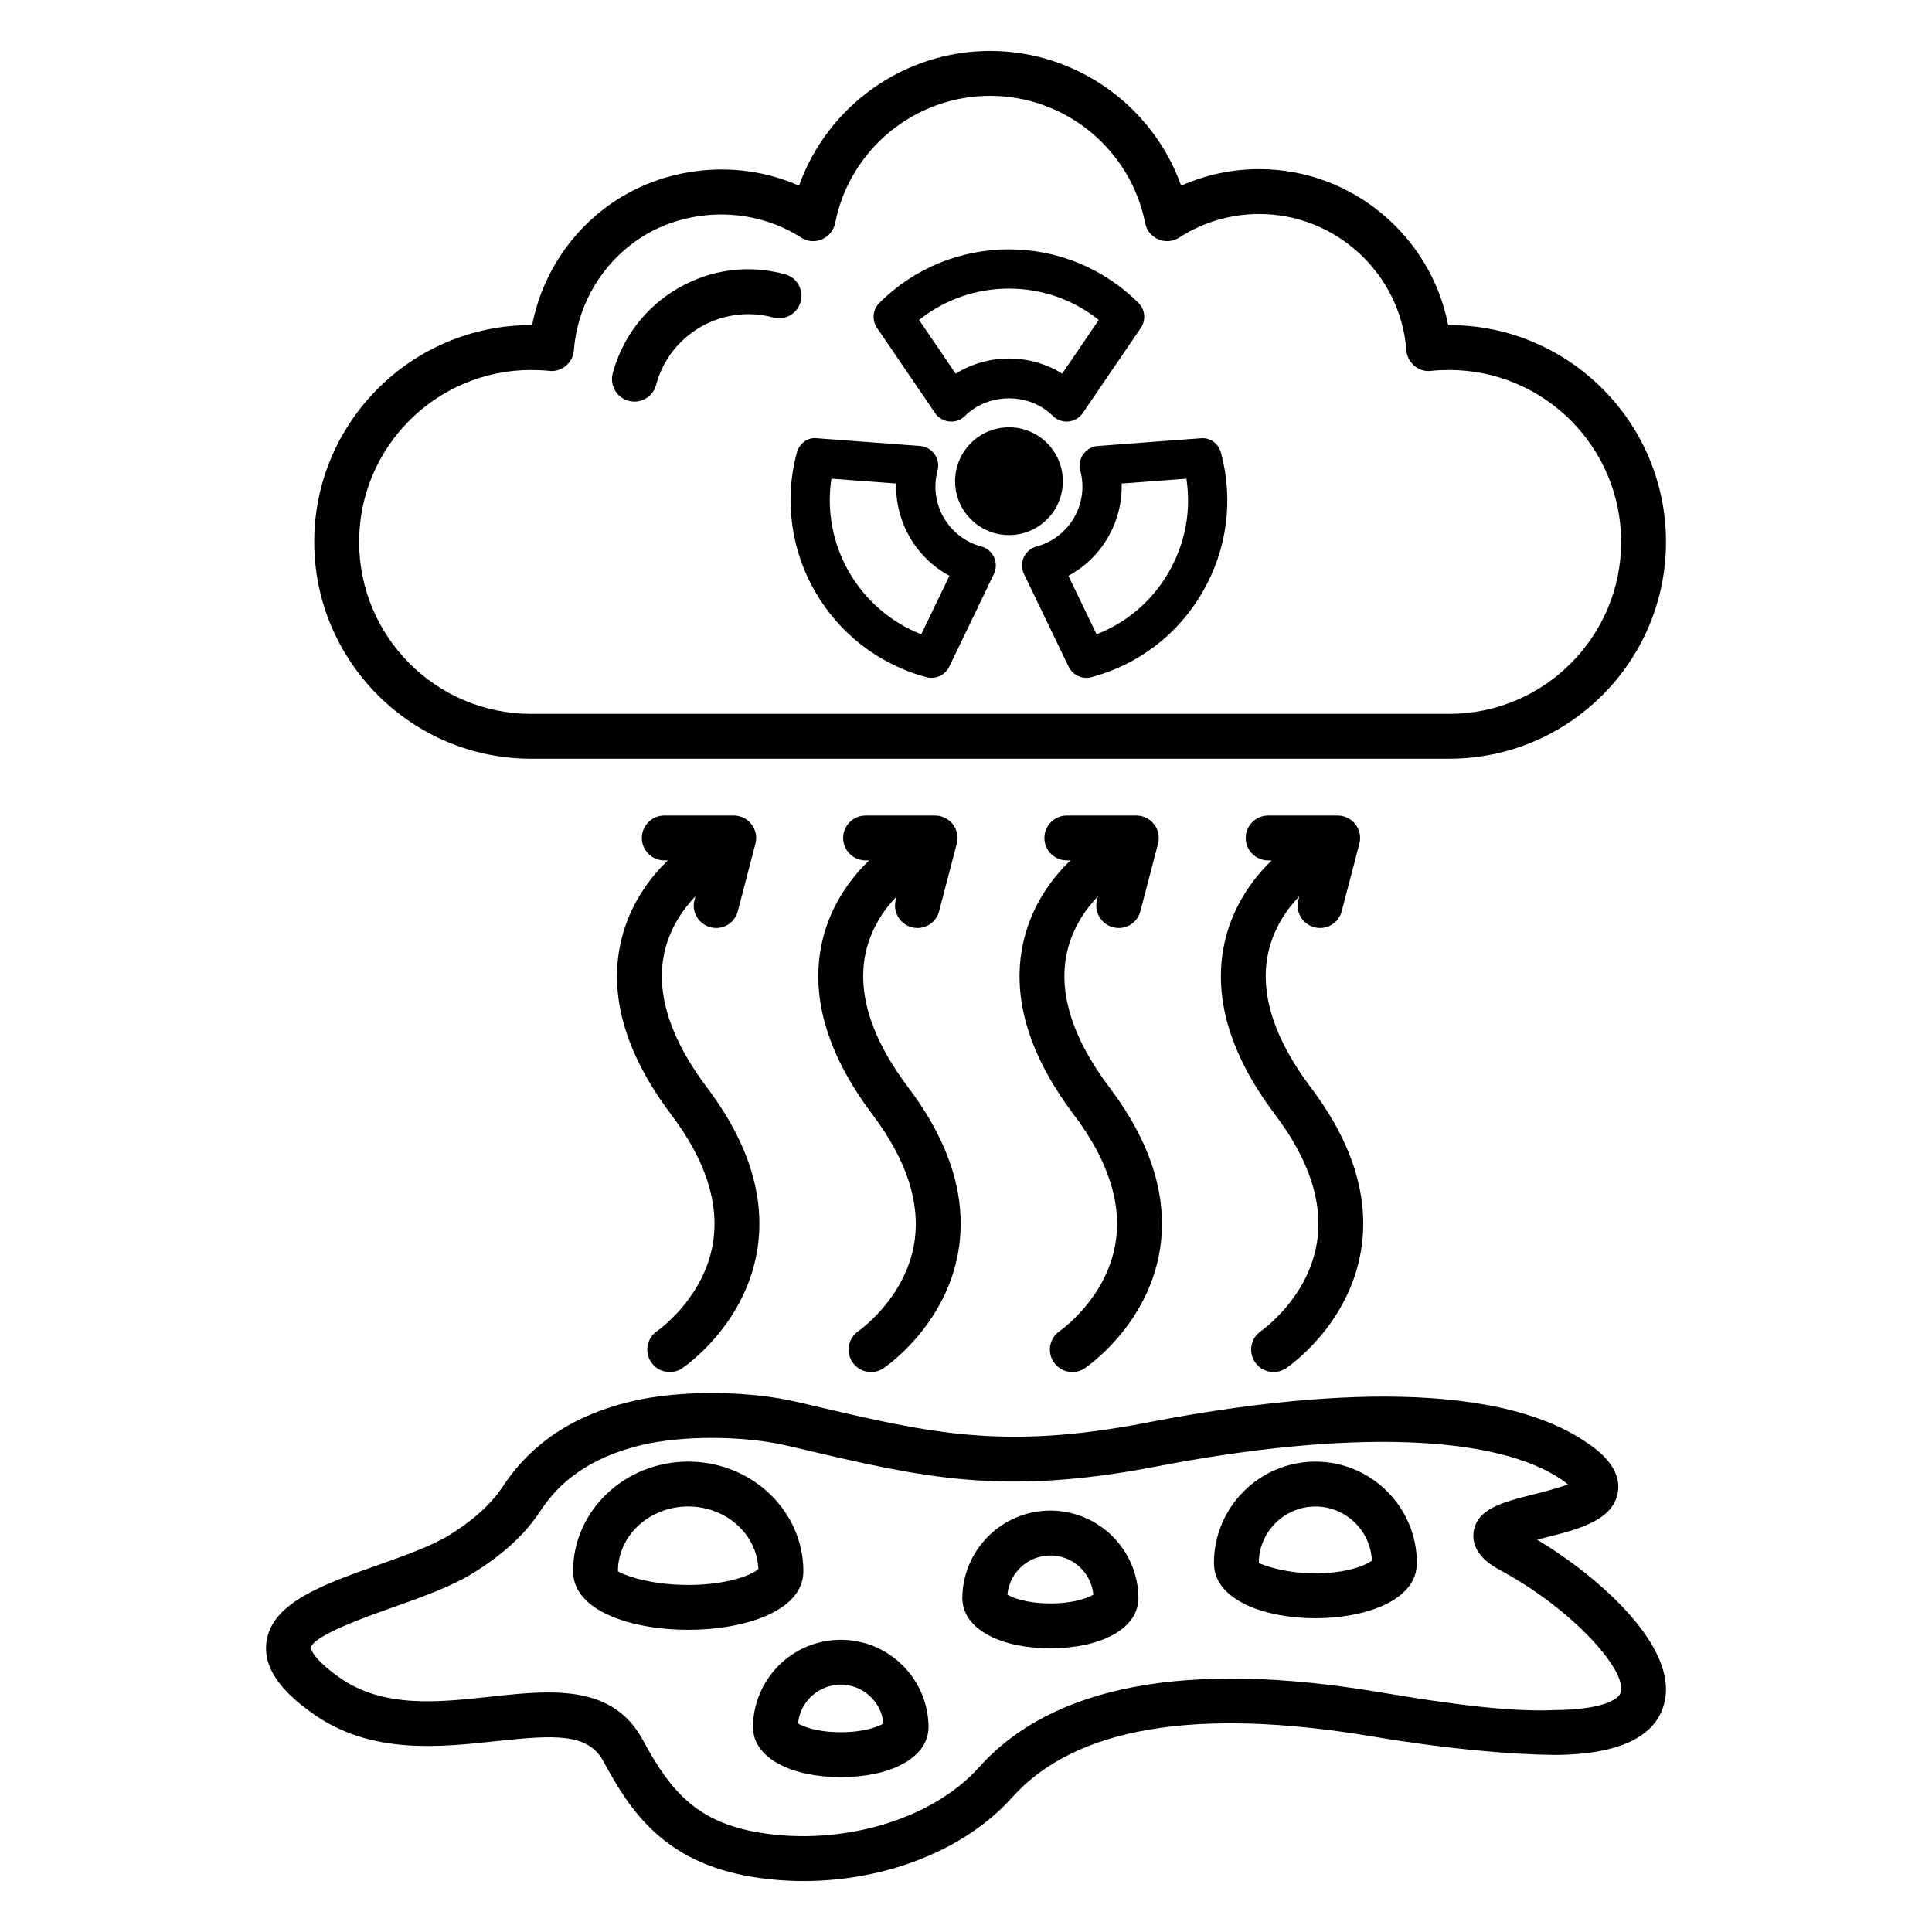
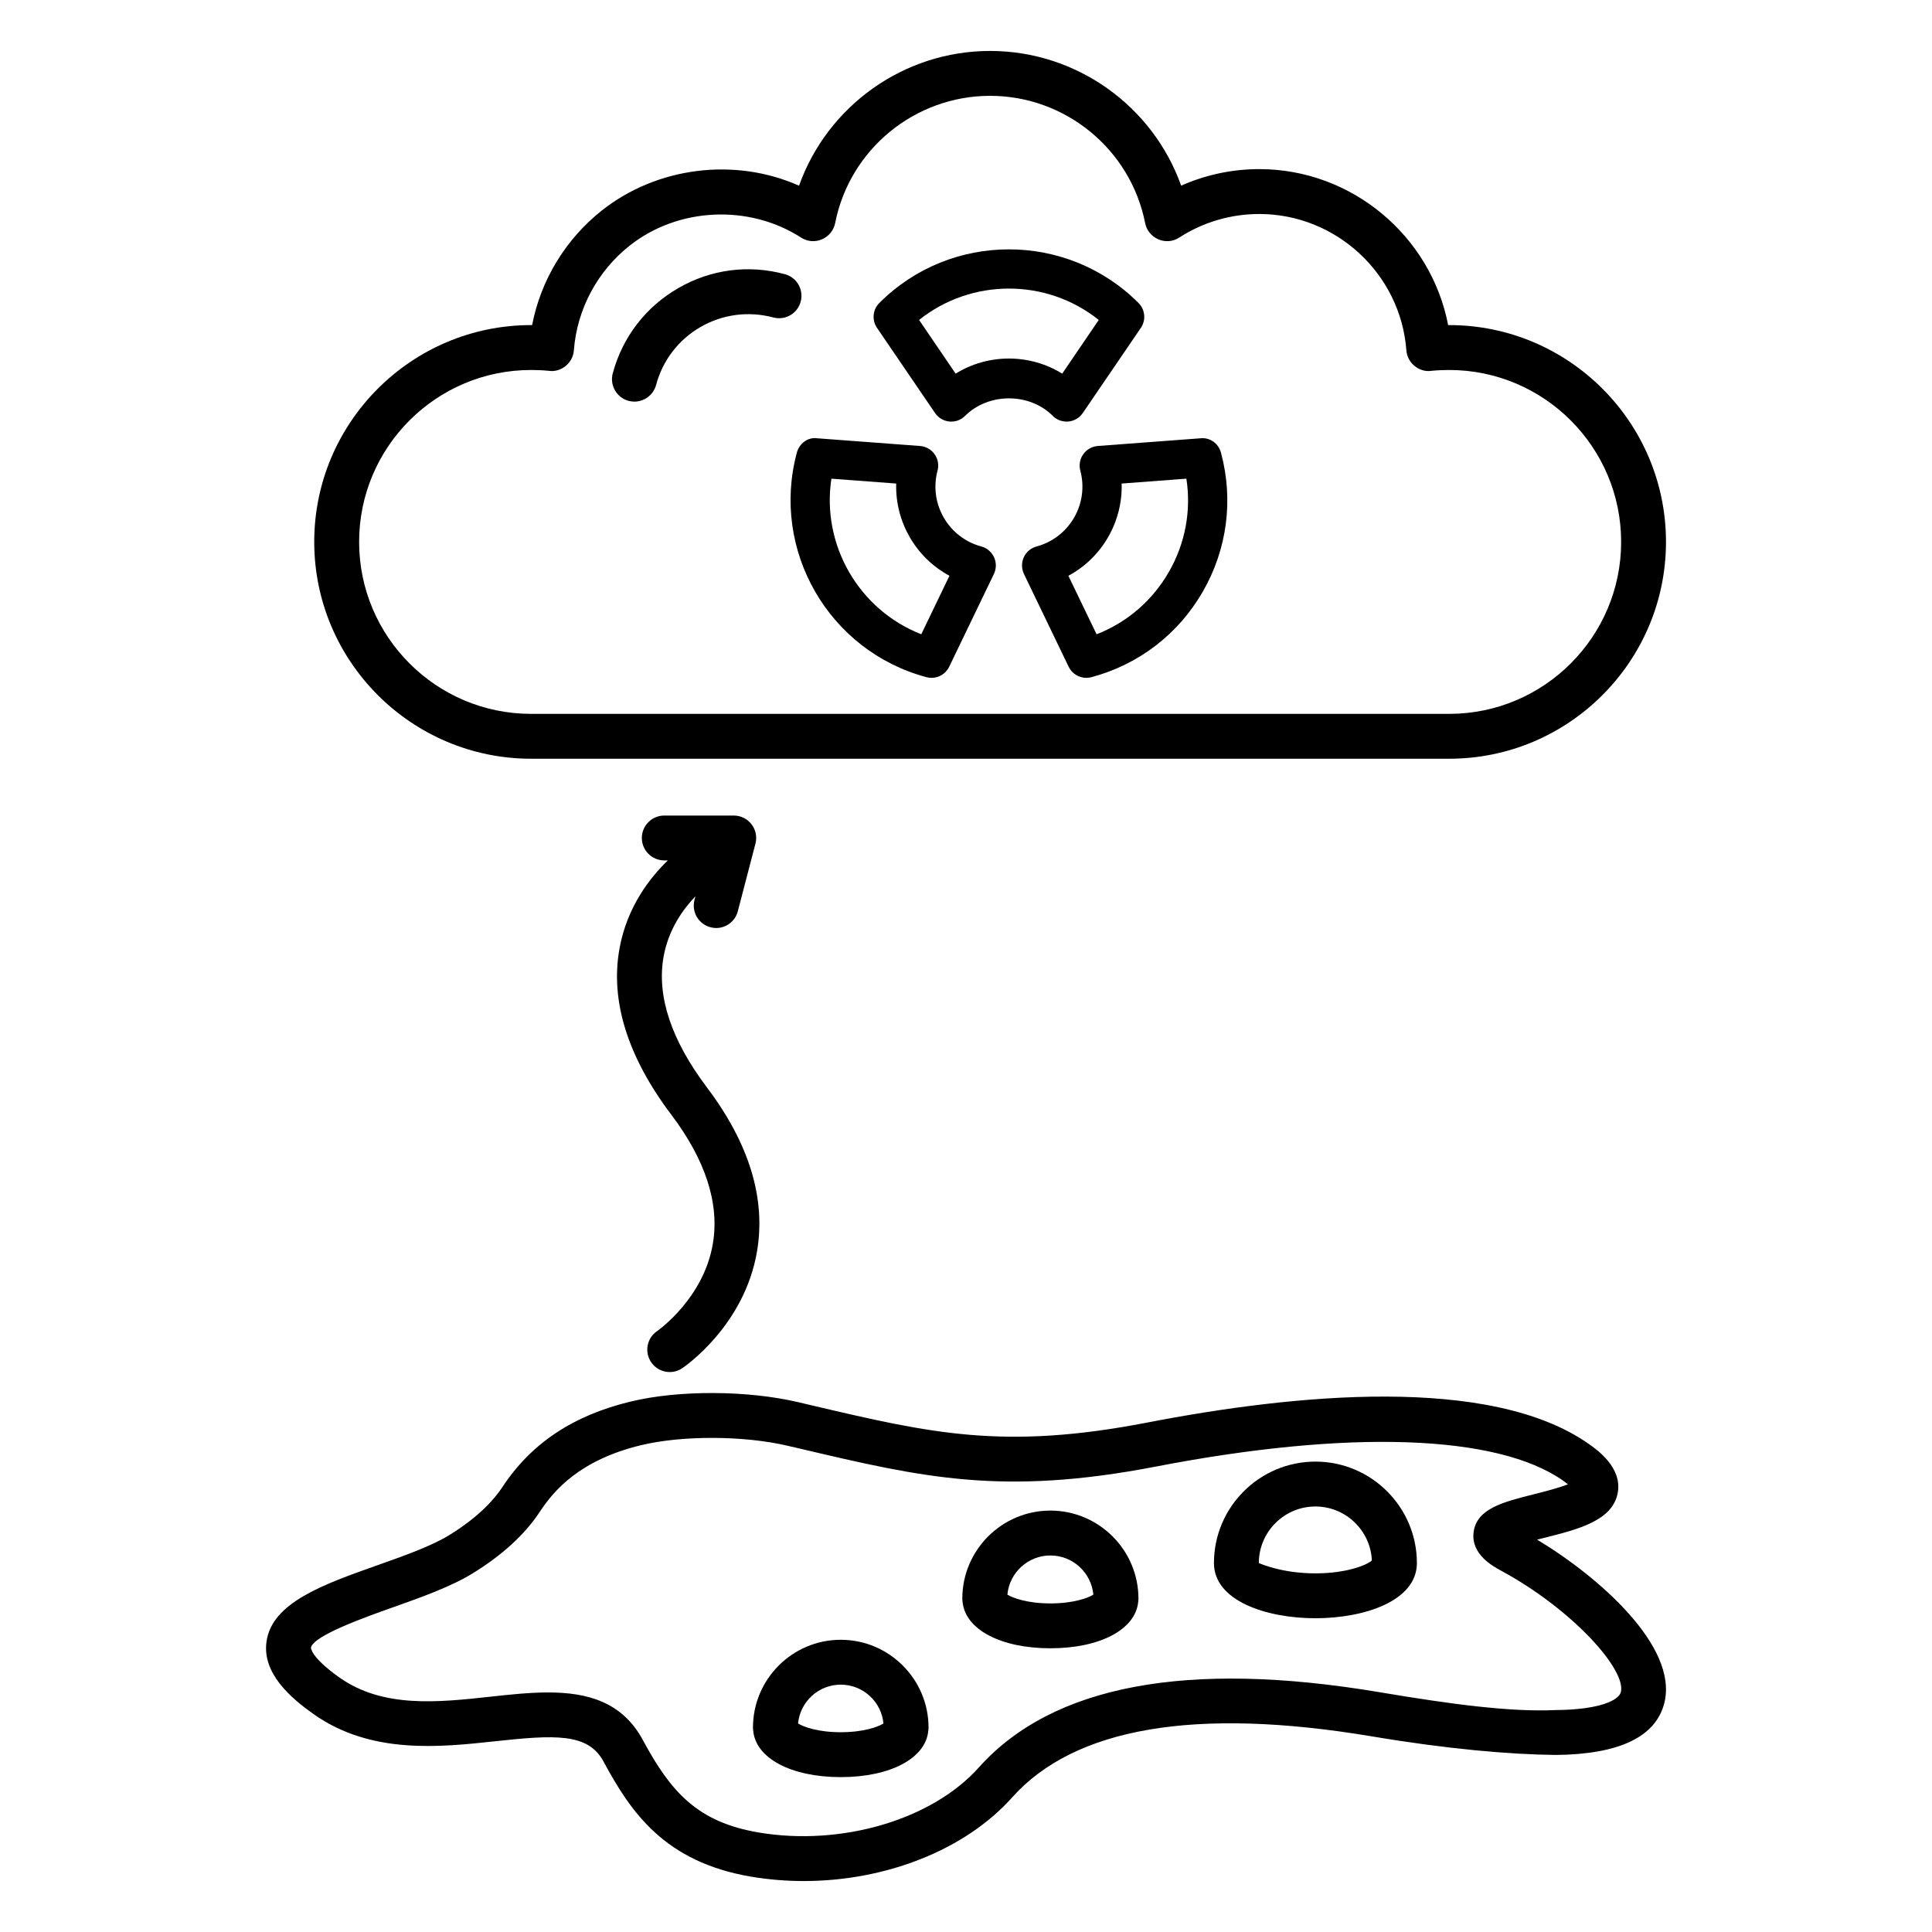
<svg xmlns="http://www.w3.org/2000/svg" fill="#000000" width="800px" height="800px" version="1.1" viewBox="144 144 512 512">
  <g>
    <path d="m284.74 345.07h243.31c31.676 0 57.453-25.789 57.453-57.465s-25.773-57.453-57.453-57.453h-0.277c-4.539-23.598-25.5-41.336-50.055-41.336-7.18 0-14.199 1.508-20.699 4.379-7.508-21.074-27.699-35.695-50.629-35.695-22.945 0-43.121 14.621-50.637 35.711-17-7.559-37.625-5.019-52.258 6.57-9.629 7.613-16.188 18.465-18.48 30.371h-0.277c-31.676 0-57.465 25.773-57.465 57.453 0.004 31.676 25.789 57.465 57.469 57.465zm0-103.02c1.609 0 3.219 0.074 4.801 0.23 1.566 0.23 3.191-0.32 4.426-1.336 1.234-1.031 2-2.523 2.117-4.117 0.828-10.852 6.207-20.957 14.781-27.73 12.777-10.125 31.574-11.051 45.414-2.148 1.652 1.09 3.742 1.262 5.539 0.477 1.812-0.77 3.133-2.394 3.512-4.324 3.844-19.539 21.117-33.707 41.062-33.707 19.941 0 37.219 14.172 41.078 33.707 0.375 1.945 1.699 3.555 3.512 4.324 1.812 0.785 3.902 0.609 5.539-0.477 6.34-4.09 13.664-6.238 21.207-6.238 20.336 0 37.449 15.852 38.973 36.117 0.117 1.594 0.871 3.074 2.117 4.106 1.234 1.031 2.844 1.582 4.426 1.348 1.582-0.16 3.191-0.23 4.816-0.23 25.121 0 45.559 20.438 45.559 45.559 0 25.137-20.438 45.57-45.559 45.57h-243.32c-25.137 0-45.57-20.438-45.57-45.57-0.004-25.121 20.434-45.559 45.57-45.559z" />
    <path d="m310.59 250.23c0.508 0.133 1.031 0.203 1.535 0.203 2.625 0 5.019-1.754 5.742-4.41 1.754-6.543 5.945-11.996 11.82-15.391 5.859-3.367 12.719-4.234 19.219-2.508 3.234 0.855 6.426-1.031 7.281-4.176 0.855-3.176-1.016-6.441-4.176-7.281-9.617-2.609-19.641-1.305-28.254 3.684-8.617 4.961-14.793 12.98-17.375 22.598-0.84 3.16 1.027 6.426 4.207 7.281z" />
    <path d="m391.8 253.46c0.871 1.277 2.262 2.102 3.816 2.25 1.551 0.145 3.059-0.406 4.148-1.508 6.207-6.164 17.012-6.191 23.223 0 0.973 0.984 2.293 1.523 3.668 1.523 0.16 0 0.32 0 0.477-0.016 1.551-0.145 2.945-0.973 3.816-2.25l15.391-22.57c1.406-2.059 1.145-4.844-0.625-6.602-18.93-18.941-49.777-18.941-68.676 0-1.77 1.754-2.031 4.539-0.625 6.602zm43.383-24.672-9.688 14.23c-4.309-2.668-9.211-4.004-14.129-4.004-4.902 0-9.805 1.336-14.113 4.004l-9.688-14.23c13.883-11.082 33.766-11.082 47.617 0z" />
    <path d="m389.51 323.46c0.449 0.117 0.898 0.176 1.348 0.176 1.957 0 3.801-1.102 4.684-2.93l11.852-24.598c0.668-1.406 0.684-3.016 0.043-4.426-0.652-1.406-1.887-2.465-3.379-2.859-8.746-2.352-13.938-11.355-11.602-20.102 0.406-1.492 0.117-3.09-0.785-4.352-0.883-1.262-2.305-2.059-3.844-2.176l-27.254-2.043c-2.523-0.363-4.773 1.422-5.41 3.828-6.934 25.875 8.484 52.562 34.348 59.48zm-25.18-52.605 17.172 1.289c-0.305 10.125 5.191 19.652 14.113 24.441l-7.469 15.504c-16.535-6.469-26.488-23.668-23.816-41.234z" />
    <path d="m431.08 264.37c-0.898 1.262-1.191 2.859-0.785 4.352 2.336 8.746-2.859 17.754-11.602 20.102-1.492 0.391-2.727 1.449-3.379 2.859-0.637 1.406-0.625 3.016 0.043 4.426l11.852 24.598c0.883 1.828 2.727 2.93 4.684 2.93 0.449 0 0.898-0.059 1.348-0.176 12.531-3.352 23.004-11.387 29.488-22.629 6.484-11.242 8.211-24.324 4.844-36.855-0.637-2.406-2.859-4.09-5.41-3.828l-27.238 2.043c-1.539 0.121-2.961 0.918-3.844 2.18zm27.324 6.484c1.32 8.527-0.305 17.203-4.684 24.789s-11.066 13.316-19.117 16.449l-7.469-15.504c8.922-4.785 14.418-14.316 14.113-24.441z" />
-     <path d="m420.53 260.55c6.059 5.051 6.875 14.055 1.828 20.113-5.051 6.059-14.055 6.875-20.113 1.824-6.059-5.047-6.875-14.051-1.824-20.109 5.047-6.059 14.051-6.875 20.109-1.828" />
    <path d="m318.13 496.76c-2.699 1.844-3.41 5.527-1.566 8.238 1.145 1.699 3.016 2.609 4.918 2.609 1.133 0 2.277-0.32 3.293-1 0.684-0.449 16.535-11.301 19.855-31.039 2.363-13.969-2.102-28.547-13.242-43.324-9.484-12.574-13.371-24.223-11.547-34.621 1.285-7.352 5.266-12.777 8.461-16.098l-0.254 0.969c-0.828 3.176 1.074 6.41 4.25 7.238 0.492 0.133 1 0.203 1.492 0.203 2.641 0 5.047-1.77 5.742-4.453l4.672-17.914c0.465-1.77 0.086-3.668-1.043-5.121-1.117-1.465-2.859-2.32-4.699-2.32h-18.422c-3.277 0-5.945 2.668-5.945 5.945 0 3.277 2.668 5.945 5.945 5.945h0.949c-4.598 4.418-10.805 12.207-12.812 23.336-2.508 13.836 2.117 28.66 13.723 44.051 9.066 12.008 12.777 23.469 11.039 34.055-2.406 14.668-14.676 23.211-14.809 23.301z" />
-     <path d="m371.48 496.76c-2.699 1.844-3.41 5.539-1.566 8.238 1.145 1.699 3.016 2.609 4.918 2.609 1.133 0 2.277-0.32 3.293-1 0.684-0.449 16.535-11.301 19.855-31.039 2.352-13.969-2.102-28.547-13.242-43.324-9.484-12.574-13.371-24.223-11.547-34.637 1.281-7.332 5.25-12.75 8.441-16.074l-0.246 0.945c-0.84 3.176 1.074 6.426 4.234 7.254 0.508 0.133 1.016 0.203 1.508 0.203 2.641 0 5.047-1.77 5.742-4.438l4.684-17.914c0.465-1.785 0.086-3.684-1.043-5.133-1.117-1.465-2.859-2.32-4.699-2.32h-18.422c-3.277 0-5.945 2.668-5.945 5.945 0 3.277 2.668 5.945 5.945 5.945h0.934c-4.598 4.418-10.805 12.199-12.812 23.324-2.496 13.852 2.133 28.66 13.734 44.066 9.051 12.008 12.762 23.469 11.039 34.055-2.402 14.66-14.672 23.203-14.805 23.293z" />
-     <path d="m424.82 496.76c-2.699 1.844-3.41 5.539-1.566 8.238 1.145 1.699 3.016 2.609 4.918 2.609 1.133 0 2.277-0.32 3.293-1 0.684-0.449 16.535-11.301 19.855-31.039 2.352-13.969-2.117-28.547-13.258-43.324-9.484-12.574-13.371-24.223-11.547-34.621 1.285-7.348 5.262-12.77 8.457-16.094l-0.246 0.949c-0.84 3.176 1.074 6.426 4.234 7.254 0.508 0.133 1.016 0.203 1.508 0.203 2.641 0 5.047-1.77 5.742-4.438l4.684-17.914c0.465-1.785 0.086-3.684-1.043-5.133-1.117-1.465-2.859-2.32-4.699-2.32h-18.434c-3.277 0-5.945 2.668-5.945 5.945 0 3.277 2.668 5.945 5.945 5.945h0.949c-4.598 4.418-10.805 12.207-12.812 23.336-2.508 13.836 2.117 28.66 13.723 44.051 9.066 12.008 12.777 23.469 11.039 34.055-2.394 14.664-14.668 23.207-14.797 23.297z" />
-     <path d="m478.16 496.76c-2.699 1.844-3.41 5.527-1.566 8.238 1.145 1.699 3.016 2.609 4.918 2.609 1.133 0 2.277-0.32 3.293-1 0.684-0.449 16.535-11.301 19.855-31.039 2.363-13.969-2.102-28.547-13.242-43.324-9.484-12.574-13.371-24.223-11.547-34.621 1.285-7.348 5.262-12.77 8.457-16.094l-0.246 0.949c-0.84 3.176 1.074 6.426 4.234 7.254 0.508 0.133 1.016 0.203 1.508 0.203 2.641 0 5.047-1.77 5.742-4.438l4.684-17.914c0.465-1.785 0.086-3.684-1.043-5.133-1.117-1.465-2.859-2.32-4.699-2.32h-18.434c-3.277 0-5.945 2.668-5.945 5.945 0 3.277 2.668 5.945 5.945 5.945h0.949c-4.598 4.418-10.805 12.207-12.812 23.336-2.508 13.836 2.117 28.66 13.723 44.051 9.066 12.008 12.777 23.469 11.039 34.055-2.41 14.664-14.68 23.207-14.812 23.297z" />
    <path d="m551.35 552.02c0.711-0.176 1.406-0.348 2.016-0.508 8.848-2.219 18-4.527 19.348-11.879 1.246-6.715-5.484-11.445-7.703-12.996-26.094-18.32-78.004-13.199-116.99-5.641-38.09 7.352-57.305 2.859-89.055-4.598l-3.453-0.812c-13.461-3.16-31.707-3.234-44.367-0.16-15.273 3.668-26.414 11.094-34.027 22.699-2.043 3.106-6.148 7.832-14.098 12.719-4.715 2.902-11.98 5.469-19 7.961-14.375 5.09-27.965 9.906-29.398 20.262-1.176 8.441 6.527 14.969 12.418 19.145 15.246 10.82 33.578 8.82 48.312 7.223 15.461-1.652 24.484-2.262 28.574 5.367 7.18 13.328 16.113 26.66 39.191 30.547 4.613 0.77 9.27 1.145 13.895 1.145 21.668 0 42.742-8.195 55.23-22.176 16.578-18.535 48.617-23.977 95.25-16.172 20.09 3.379 36.594 4.801 48.793 4.934 16.855-0.16 26.543-4.801 28.789-13.809 3.711-14.91-17.363-33.418-33.723-43.25zm22.191 40.395c-0.535 2.133-5.41 4.672-17.375 4.773-11.879 0.535-27.312-1.492-46.703-4.758-50.91-8.543-86.59-1.812-106.07 19.973-12.359 13.836-36.375 20.93-58.309 17.23-16.203-2.727-23.293-10.703-30.691-24.453-5.484-10.195-14.766-12.664-25.105-12.664-4.934 0-10.109 0.551-15.23 1.117-13.996 1.523-28.574 3.106-40.148-5.106-7.5-5.324-7.512-7.805-7.512-7.832 0.434-3.191 14.723-8.254 21.598-10.688 7.602-2.699 15.461-5.484 21.234-9.035 7.891-4.844 13.879-10.344 17.812-16.316 3.758-5.715 10.633-13.766 26.891-17.68 10.879-2.609 27.211-2.566 38.887 0.188l3.438 0.797c32.125 7.559 53.348 12.547 94.031 4.699 51.141-9.879 90.477-8.527 107.91 3.699 0.523 0.375 0.957 0.711 1.32 1-2.539 1-6.57 2.016-9.051 2.641-8.137 2.043-15.172 3.816-15.953 10.066-0.727 5.844 5.133 9.02 7.34 10.211 18.82 10.203 33.164 26.188 31.688 32.137z" />
-     <path d="m356.9 560.4c0-16.027-13.691-29.066-30.516-29.066s-30.516 13.039-30.516 29.066c0 10.66 15.824 15.52 30.516 15.52 14.691 0 30.516-4.859 30.516-15.52zm-30.52 3.625c-10.996 0-17.797-2.988-18.625-3.625 0-9.473 8.355-17.172 18.625-17.172 10.051 0 18.246 7.383 18.59 16.574-1.621 1.582-8.25 4.223-18.59 4.223z" />
    <path d="m422.36 544.32c-12.863 0-23.336 10.473-23.336 23.336 0 0.281 0.027 0.559 0.066 0.828 0.668 7.297 10.035 12.328 23.273 12.328 13.234 0 22.605-5.031 23.273-12.328 0.039-0.273 0.066-0.547 0.066-0.828-0.008-12.863-10.48-23.336-23.344-23.336zm-11.391 22.27c0.543-5.809 5.441-10.375 11.391-10.375s10.848 4.566 11.391 10.375c-1.391 0.875-5.223 2.332-11.391 2.332-6.168-0.004-10-1.457-11.391-2.332z" />
    <path d="m492.6 531.34c-14.824 0-26.891 12.066-26.891 26.891 0 10.035 13.938 14.621 26.891 14.621 12.953 0 26.891-4.582 26.891-14.621 0-14.824-12.066-26.891-26.891-26.891zm-14.996 26.891c0-8.27 6.731-14.996 14.996-14.996 8.035 0 14.602 6.363 14.961 14.312-1.496 1.305-6.875 3.41-14.961 3.41-8.746 0-14.328-2.465-14.996-2.727z" />
    <path d="m366.81 578.56c-12.82 0-23.266 10.441-23.266 23.266 0 0.281 0.027 0.555 0.066 0.828 0.664 7.281 10.008 12.301 23.199 12.301 13.195 0 22.535-5.016 23.199-12.301 0.039-0.273 0.066-0.547 0.066-0.828-0.004-12.824-10.445-23.266-23.266-23.266zm-11.316 22.18c0.547-5.769 5.402-10.289 11.316-10.289 5.914 0 10.77 4.516 11.316 10.289-1.391 0.875-5.207 2.316-11.316 2.316-6.113 0-9.926-1.441-11.316-2.316z" />
  </g>
</svg>